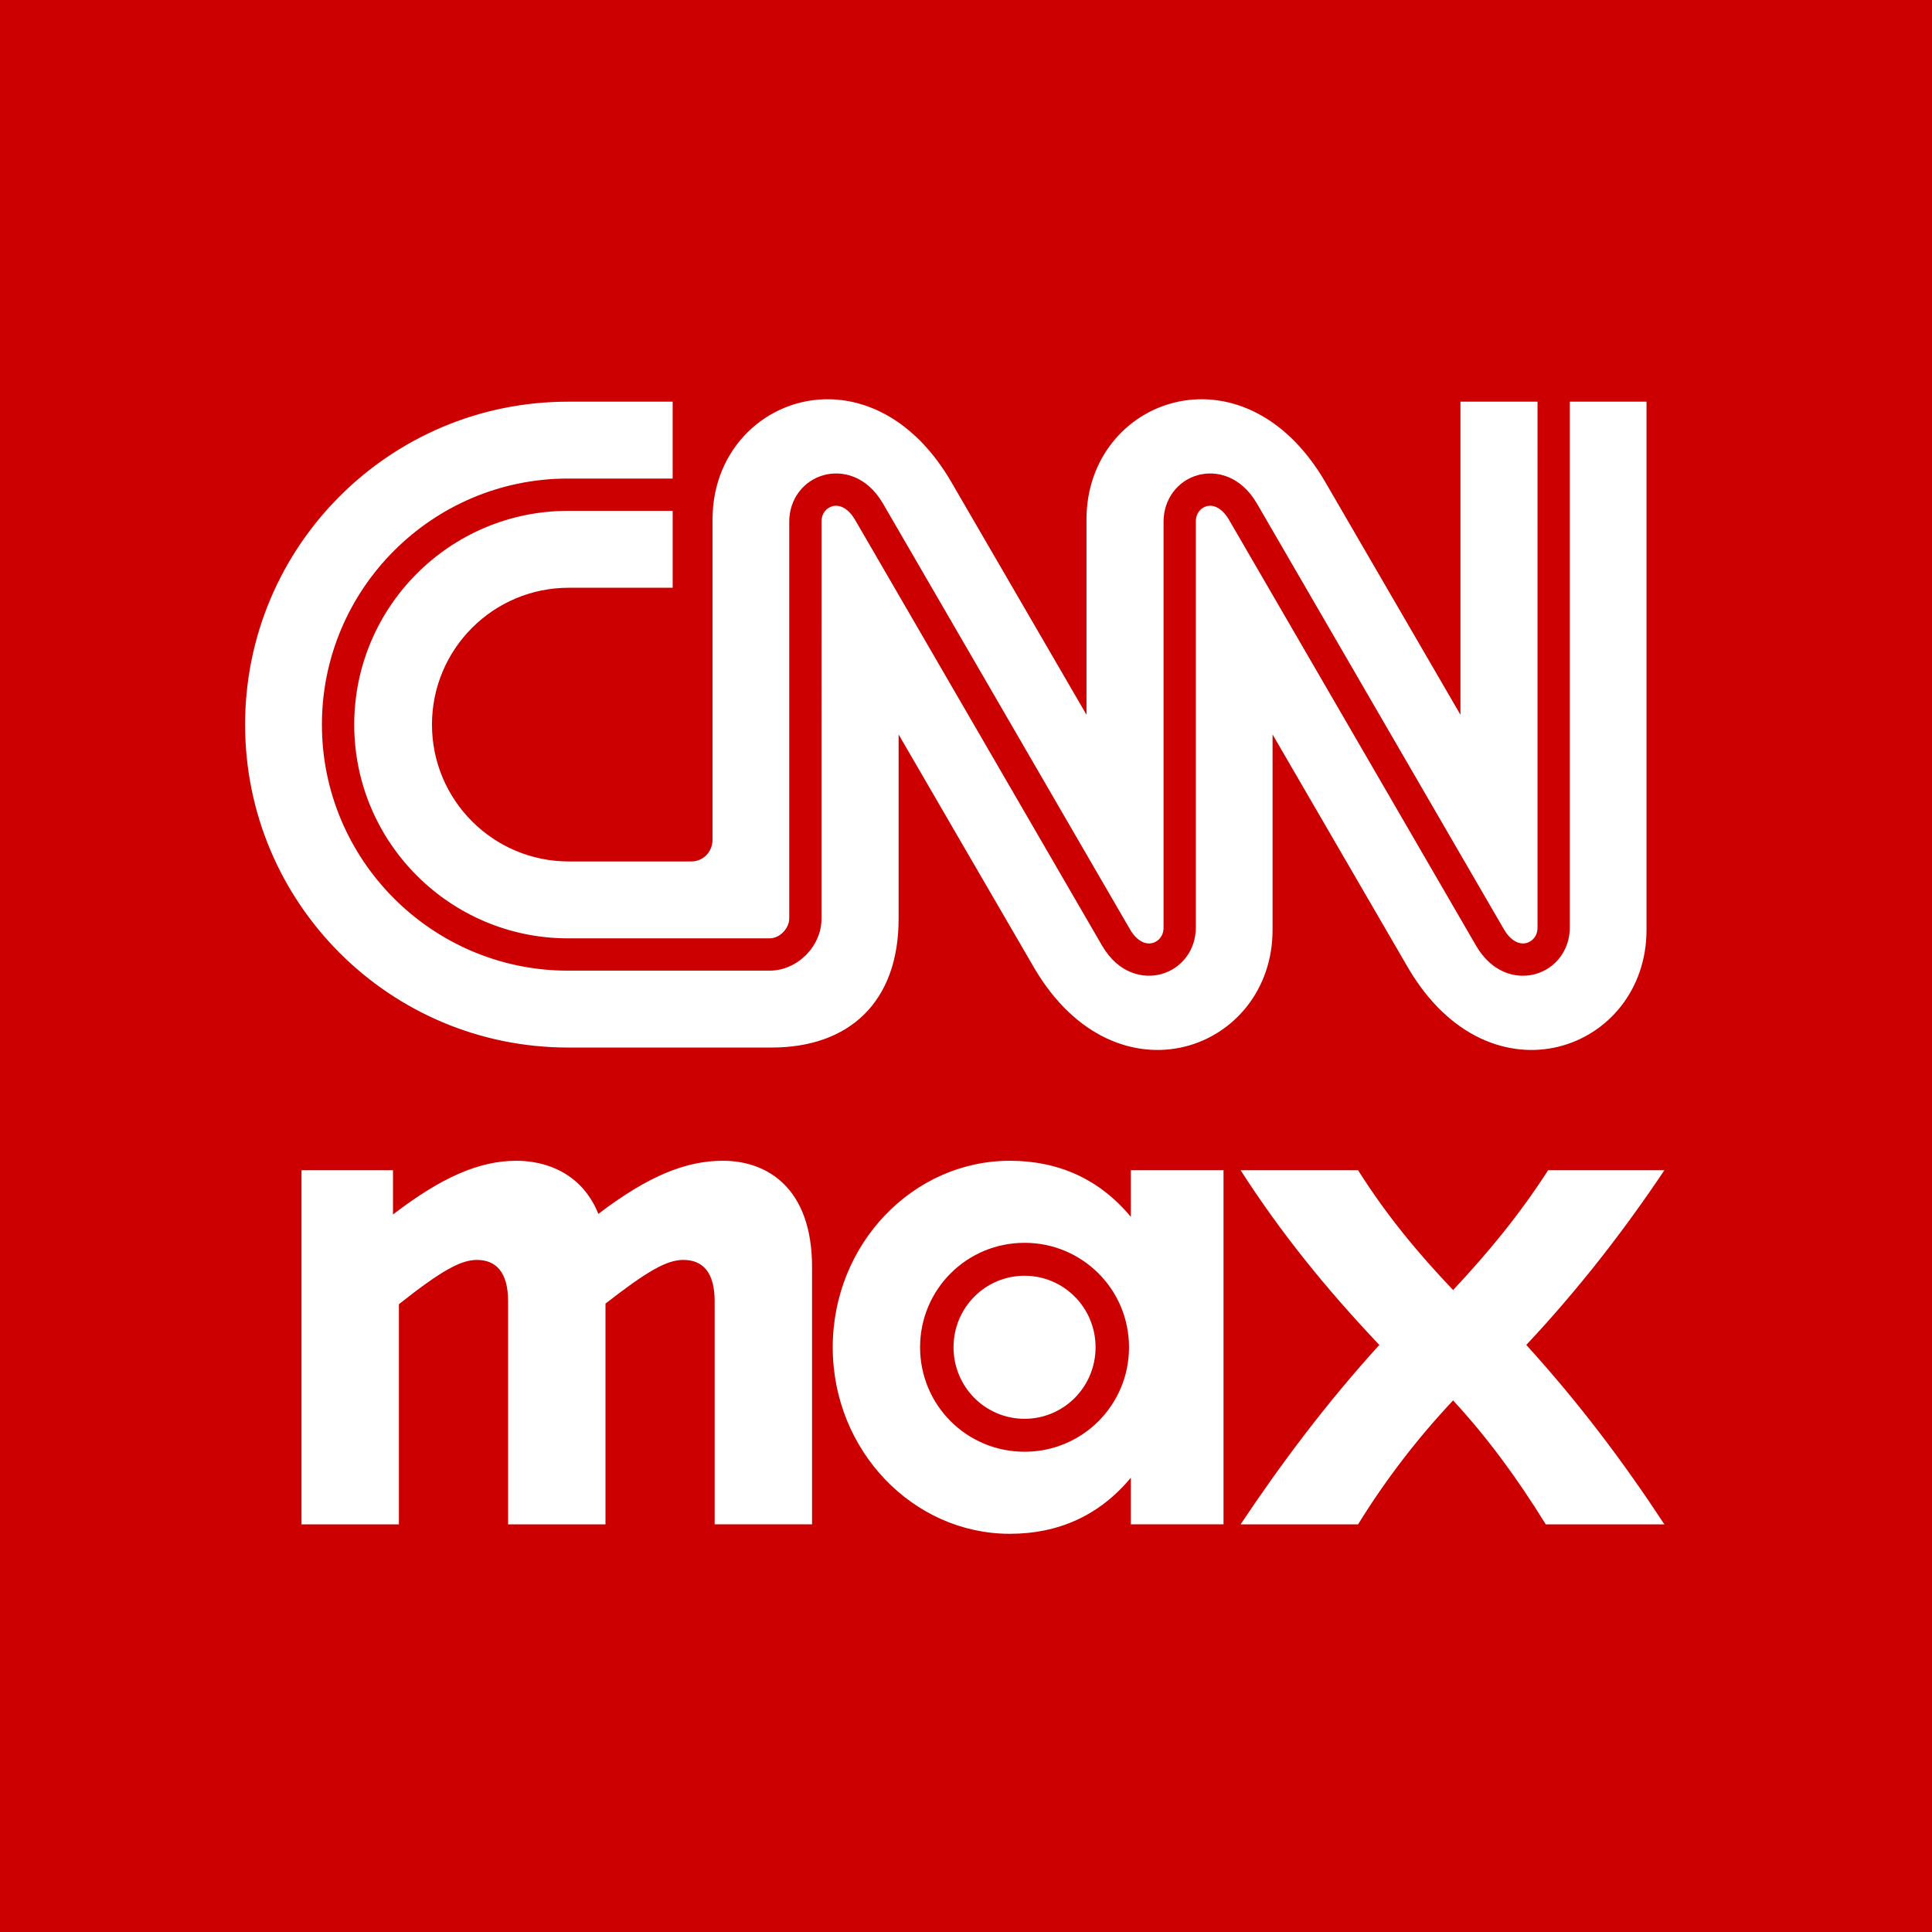
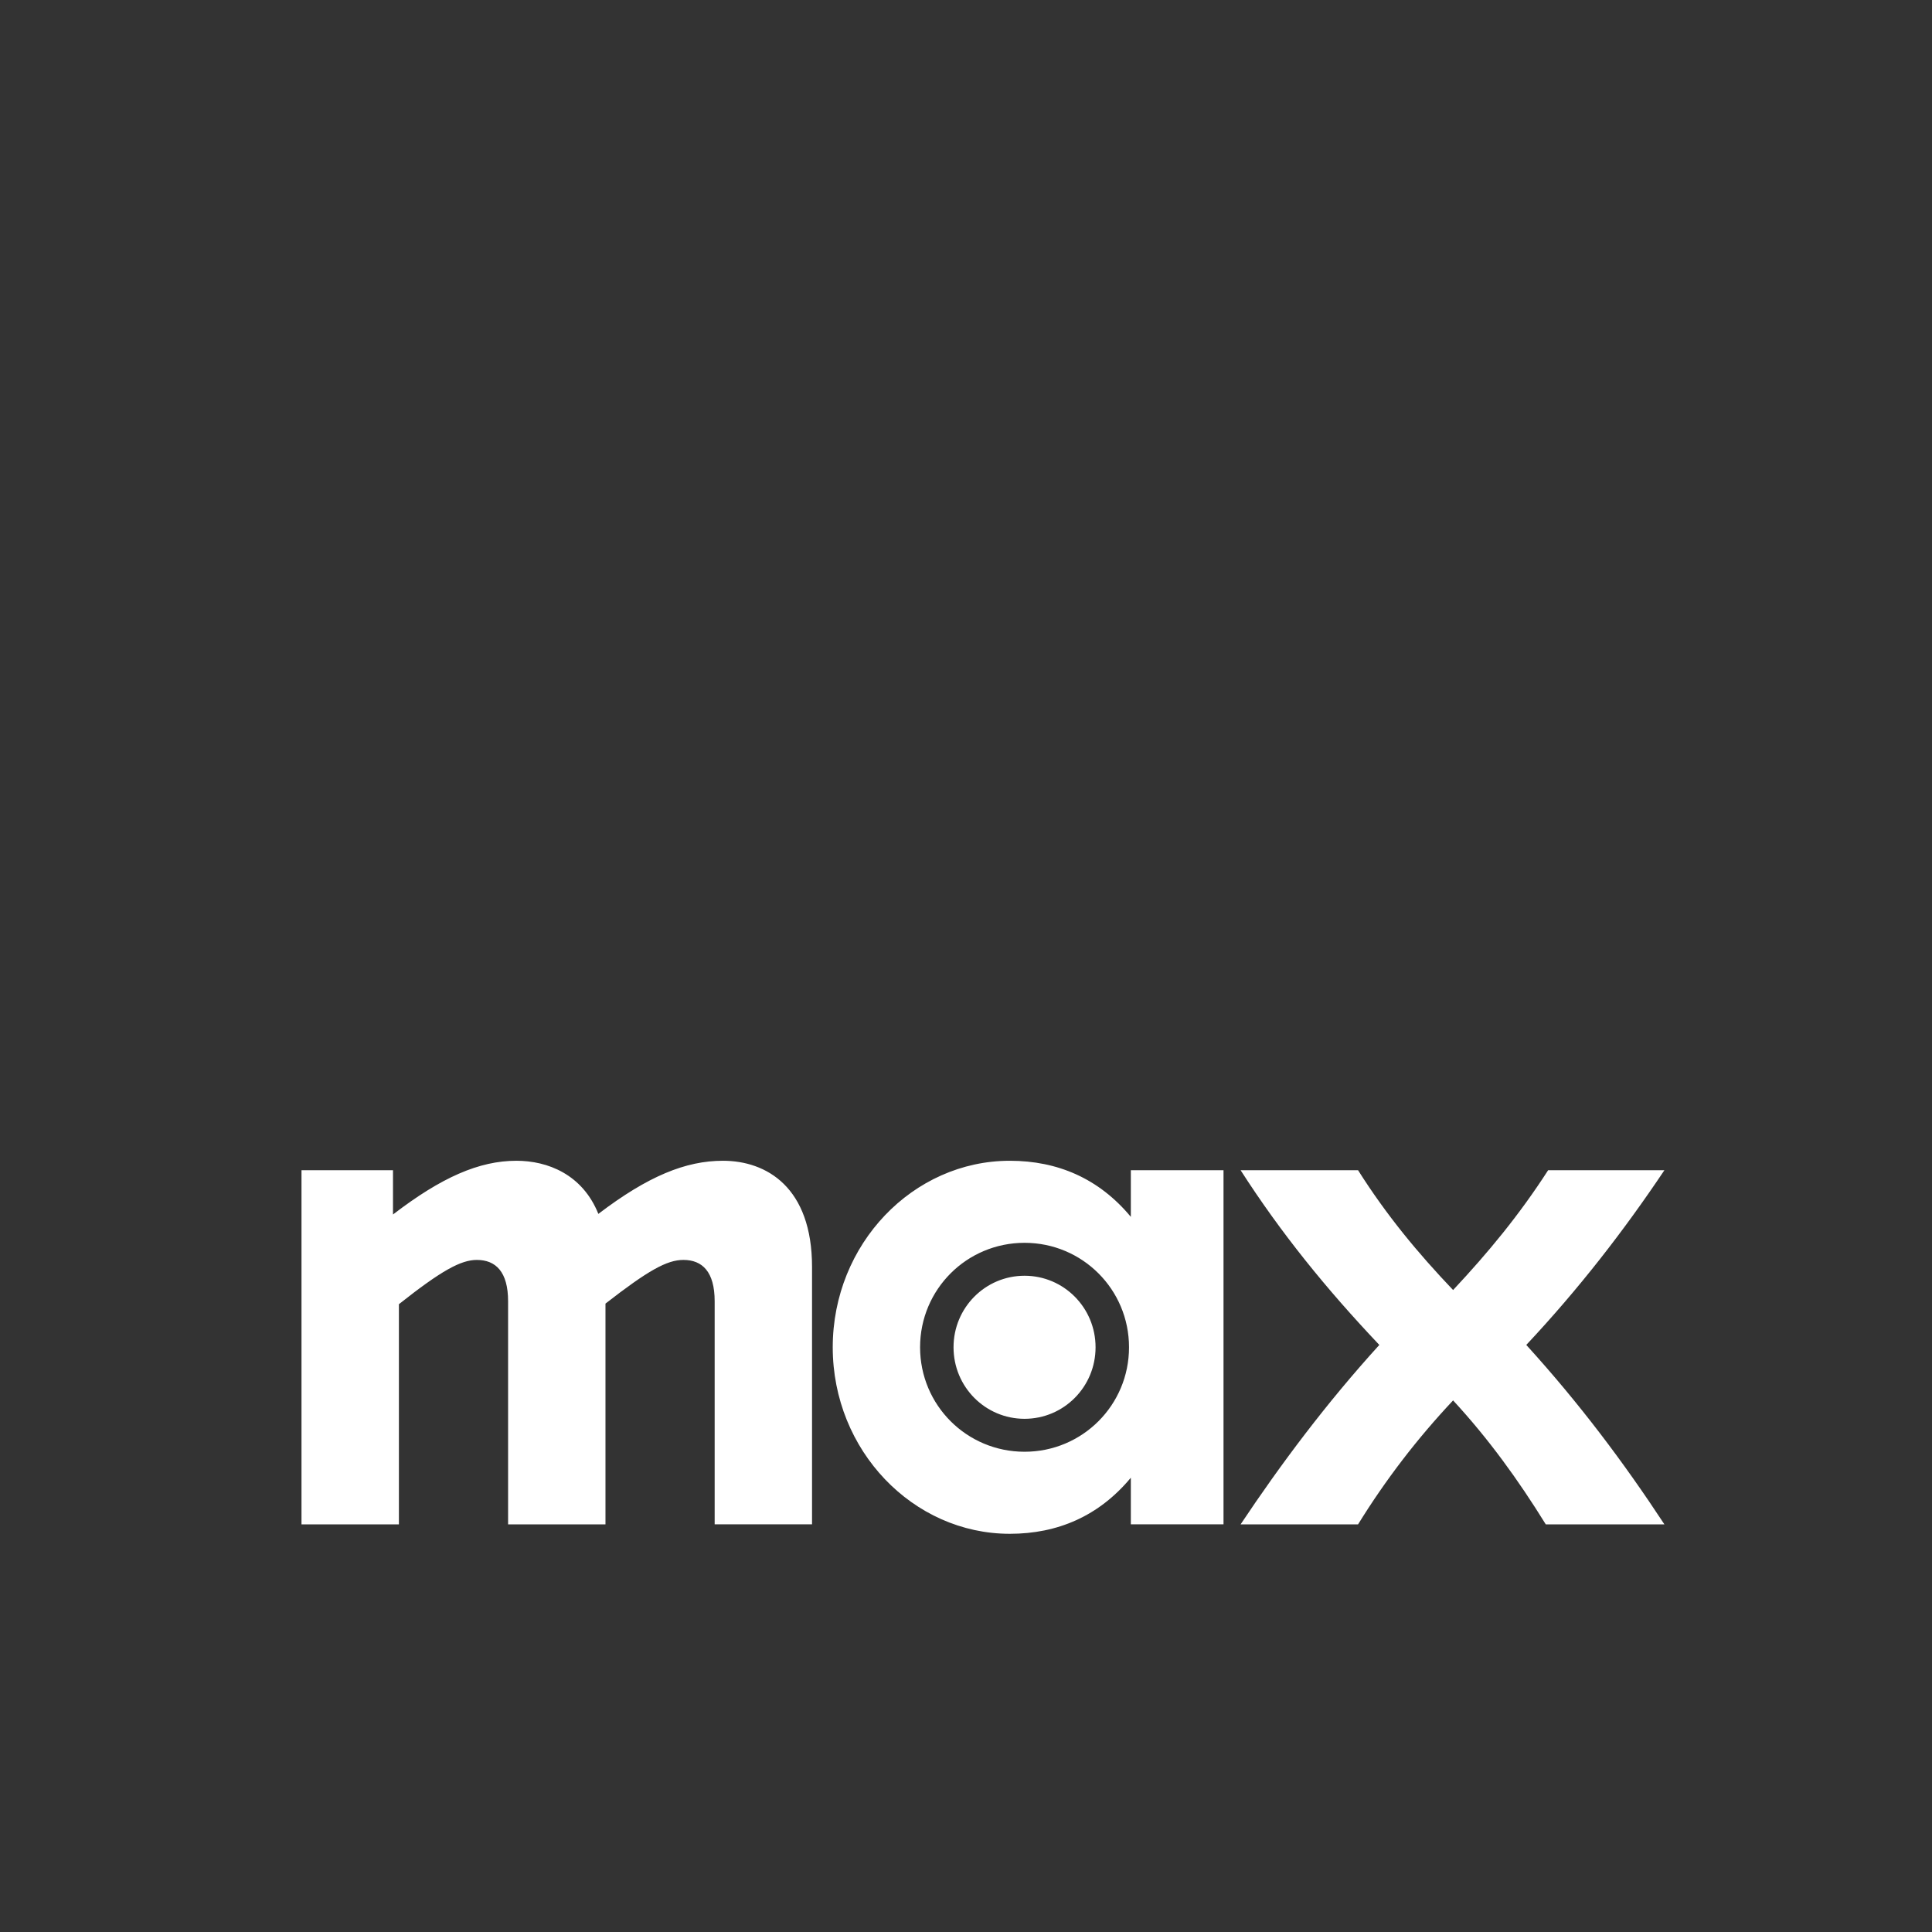
<svg xmlns="http://www.w3.org/2000/svg" id="svg1967" version="1.1" viewBox="0 0 264.583 264.583" height="264.583mm" width="264.583mm">
  <rect x="0" y="0" width="264.583" height="264.583" fill="#333333" stroke="none" />
  <defs id="defs1961" />
  <g transform="translate(47.039,-35.913)" id="layer1">
    <g transform="matrix(0.882,0,0,0.882,85.919,28.942)" id="g2609">
-       <rect style="opacity:1;fill:#cc0000;fill-opacity:1;fill-rule:nonzero;stroke:none;stroke-width:6.302;stroke-linecap:round;stroke-linejoin:miter;stroke-miterlimit:8.2;stroke-dasharray:none;stroke-opacity:1;paint-order:markers stroke fill" id="rect1901" width="300" height="300" x="-150.756" y="7.905" />
-       <path style="fill:#ffffff;fill-opacity:1;stroke-width:17.936" d="m -82.941,263.758 c -36.246,-0.54 -68.415,28.445 -68.418,70.373 v 187.658 c 0.023,6.825 -5.11,12.772 -12.578,12.781 h -71.629 c -44.279,0 -80.186,-35.903 -80.186,-80.186 0,-44.285 35.907,-80.182 80.186,-80.182 h 60.842 v -45.051 h -61.338 c -69.059,0 -125.24,56.173 -125.24,125.236 0,69.055 56.181,125.234 125.24,125.234 l 118.107,-0.004 c 3.179,0 6.065,-1.564 8.16,-3.799 2.095,-2.234 3.377,-5.132 3.377,-7.699 V 335.459 c 0,-12.984 8.159,-23.958 20.289,-27.266 10.359,-2.821 24.879,0.087 34.518,16.475 l 0.002,0.002 c 0.141,0.236 2.011,3.457 5.484,9.441 3.474,5.986 8.526,14.691 14.945,25.754 12.838,22.127 31.146,53.688 53.258,91.803 17.352,29.925 35.005,60.361 48.4,83.453 13.396,23.092 22.56,38.881 22.859,39.389 1.83,3.11 3.992,5.383 6.264,6.711 2.271,1.328 4.64,1.719 6.959,1.09 2.902,-0.789 6.344,-3.577 6.344,-9.008 v -237.844 c 0.004,-13 8.135,-23.981 20.221,-27.275 10.293,-2.8 24.742,0.119 34.379,16.484 l 0.002,0.002 c 0.134,0.225 1.791,3.078 4.914,8.461 3.124,5.384 7.69,13.255 13.561,23.377 11.742,20.243 28.706,49.491 49.811,85.871 18.663,32.174 37.645,64.897 52.051,89.73 14.406,24.834 24.259,41.817 24.6,42.395 1.833,3.113 4,5.386 6.273,6.715 2.273,1.329 4.641,1.721 6.955,1.092 2.902,-0.789 6.344,-3.578 6.344,-9.006 V 265.174 h -45.156 v 183.453 c 0,0 -76.067,-131.052 -79.562,-136.986 C 159.002,229.613 67.75,263.516 67.75,334.131 v 114.496 c 0,0 -76.067,-131.052 -79.562,-136.986 -19.619,-33.324 -46.329,-47.514 -71.129,-47.883 z m -153.082,1.416 c -104.498,0 -189.217,84.712 -189.217,189.215 0,104.495 84.718,189.207 189.217,189.207 h 119.254 c 45.327,0.034 74.48,-26.533 74.432,-75.527 V 460.148 c 0,0 76.058,131.044 79.559,136.979 48.292,82.028 139.551,48.128 139.551,-22.488 V 460.148 c 0,0 76.066,131.044 79.553,136.979 48.29,82.028 139.546,48.128 139.555,-22.488 V 265.174 h -44.949 v 308.131 c 0,12.984 -8.161,23.965 -20.291,27.271 -2.232,0.606 -4.656,0.953 -7.188,0.953 -9.204,0 -19.763,-4.578 -27.336,-17.432 -0.117,-0.199 -2.067,-3.558 -5.678,-9.781 -3.611,-6.223 -8.866,-15.285 -15.549,-26.807 -13.366,-23.043 -32.44,-55.927 -55.473,-95.639 -16.62,-28.645 -33.521,-57.775 -46.346,-79.881 -12.825,-22.106 -21.594,-37.219 -21.893,-37.727 -1.831,-3.107 -3.982,-5.38 -6.23,-6.711 -2.249,-1.331 -4.583,-1.728 -6.861,-1.107 -2.864,0.784 -6.266,3.571 -6.266,9.018 v 237.842 c 0,12.987 -8.16,23.965 -20.293,27.271 -10.359,2.817 -24.875,-0.089 -34.521,-16.479 -0.212,-0.363 -7.317,-12.605 -19.744,-34.027 C 44.834,528.648 27.103,498.079 5.693,461.162 -12.242,430.249 -30.482,398.808 -44.32,374.953 -58.159,351.098 -67.616,334.798 -67.93,334.264 c -1.835,-3.113 -4.002,-5.388 -6.275,-6.717 -2.273,-1.329 -4.641,-1.722 -6.953,-1.092 -2.906,0.793 -6.336,3.581 -6.336,9.004 l -0.008,232.662 c 0,16.232 -14.217,30.43 -30.465,30.43 h -118.105 c -79.491,0 -144.166,-64.675 -144.166,-144.162 0,-79.492 64.675,-144.17 144.166,-144.17 h 61.338 v -45.045 z" transform="scale(0.265)" id="path1891" />
      <path d="m -70.571,188.136 c -5.774,0 -11.639,2.567 -19.155,8.341 v -6.874 h -14.207 v 54.985 h 15.124 v -34.183 c 6.599,-5.223 9.621,-6.874 12.097,-6.874 2.931,0 4.857,1.834 4.857,6.415 v 34.642 h 15.12 v -34.275 c 6.599,-5.132 9.534,-6.783 12.098,-6.783 2.934,0 4.856,1.834 4.856,6.415 v 34.642 h 15.12 v -39.957 c 0,-12.373 -7.058,-16.496 -13.84,-16.496 -5.774,0 -11.639,2.384 -19.339,8.249 -2.469,-6.144 -7.876,-8.249 -12.732,-8.249 z m 76.617,0 c -15.028,0 -27.493,12.923 -27.493,28.96 0,16.037 12.465,28.96 27.493,28.96 7.424,0 13.84,-2.747 18.792,-8.708 v 7.24 h 14.39 v -54.985 h -14.39 v 7.24 C 19.886,190.883 13.47,188.136 6.046,188.136 Z m 35.837,1.467 c 6.232,9.713 13.289,18.42 21.538,27.128 -8.249,9.071 -15.306,18.512 -21.538,27.858 h 18.237 c 4.306,-6.965 9.163,-13.289 14.756,-19.246 5.498,5.957 10.079,12.28 14.389,19.246 H 107.685 C 101.362,234.967 94.488,225.801 86.239,216.73 94.397,208.023 101.362,199.044 107.685,189.603 H 89.632 c -4.49,6.965 -9.346,12.83 -14.756,18.603 -5.498,-5.773 -10.355,-11.638 -14.756,-18.603 z M 8.335,200.875 c 8.98,0 16.221,7.241 16.221,16.22 0,8.98 -7.241,16.221 -16.221,16.221 -8.98,0 -16.221,-7.237 -16.221,-16.221 0,-8.983 7.241,-16.22 16.221,-16.22 z m -2.44e-5,5.113 c -6.081,0 -11.026,4.945 -11.026,11.107 0,6.162 4.945,11.107 11.026,11.107 6.081,0 11.026,-4.945 11.026,-11.107 0,-6.162 -4.945,-11.107 -11.026,-11.107 z" style="fill:#ffffff;fill-opacity:1;stroke-width:0.353" id="path321" />
    </g>
  </g>
</svg>